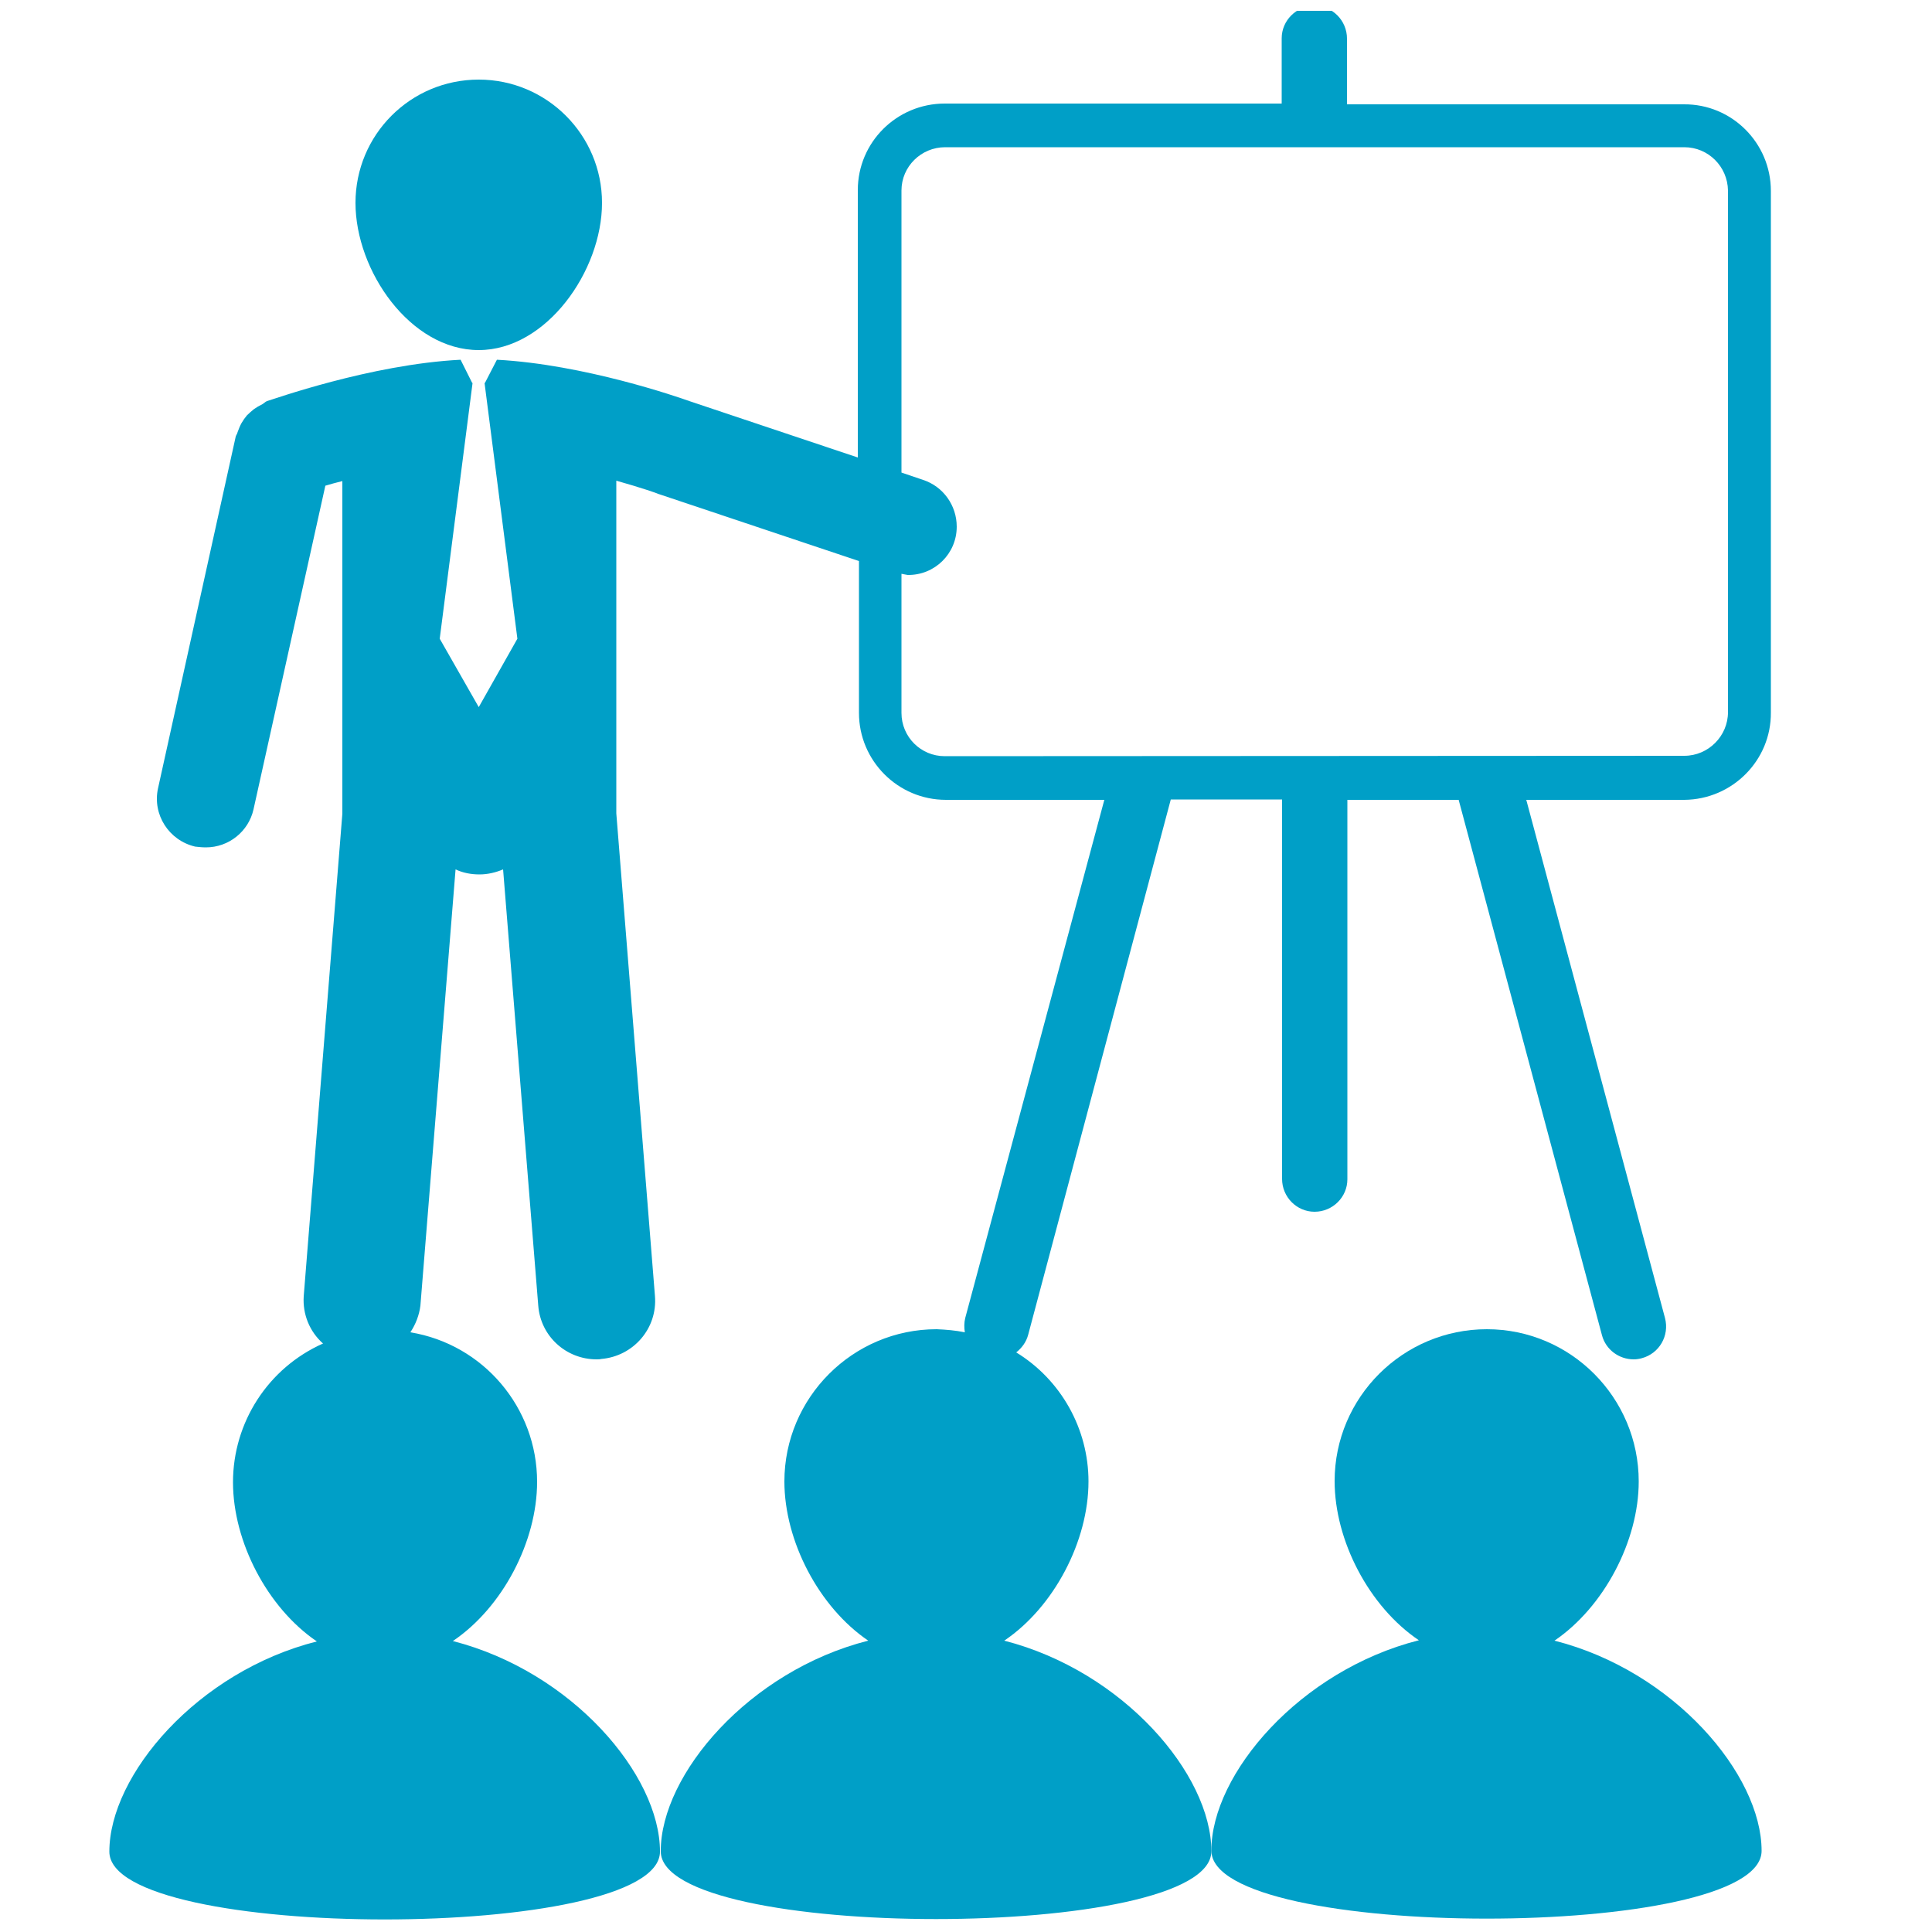
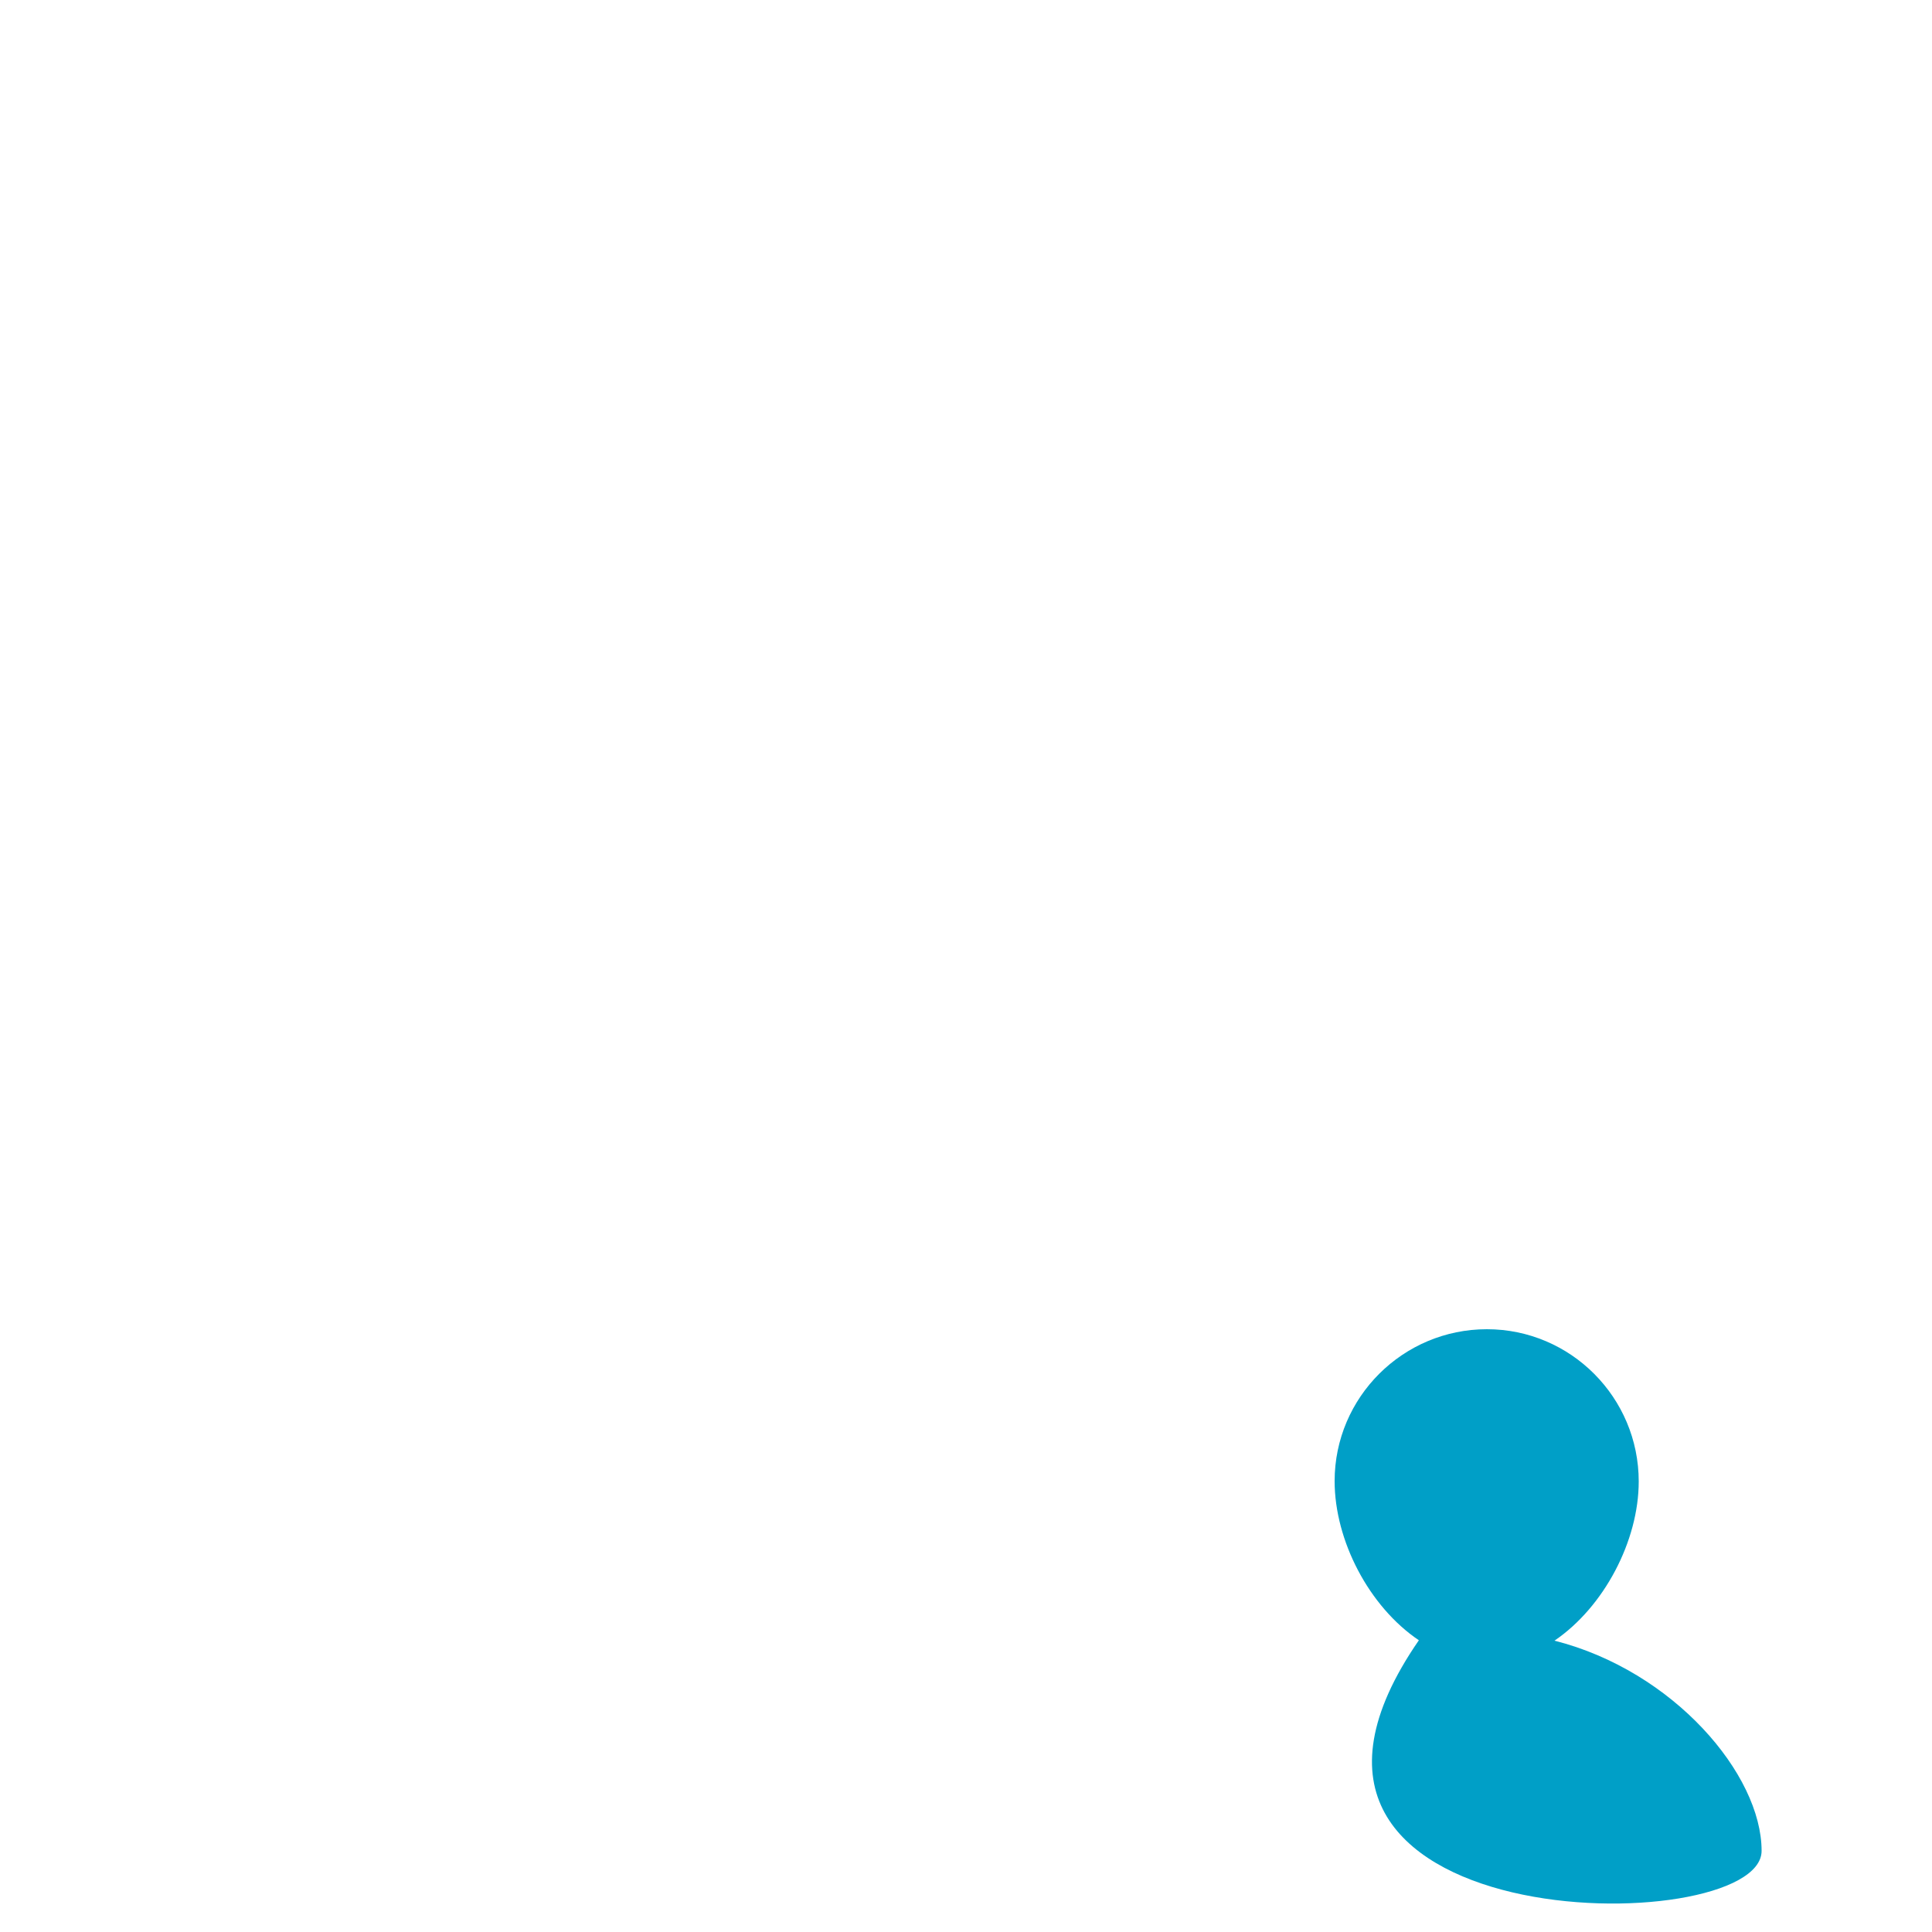
<svg xmlns="http://www.w3.org/2000/svg" xmlns:xlink="http://www.w3.org/1999/xlink" version="1.1" id="レイヤー_1" x="0px" y="0px" viewBox="0 0 500 500" style="enable-background:new 0 0 500 500;" xml:space="preserve">
  <style type="text/css">
	.st0{clip-path:url(#SVGID_2_);}
	.st1{fill:#009FC7;}
</style>
  <title>アートボード 1</title>
  <g>
    <defs>
      <rect id="SVGID_1_" x="28.3" y="2.8" width="442.7" height="495.3" />
    </defs>
    <clipPath id="SVGID_2_">
      <use xlink:href="#SVGID_1_" style="overflow:visible;" />
    </clipPath>
    <g class="st0">
-       <path class="st1" d="M455.9,479c0-19.8-22.8-46.6-53.6-54.4c12.8-8.7,21.8-25.8,21.8-41.2c0-21.7-17.6-39.4-39.3-39.4    c-21.7,0-39.4,17.6-39.4,39.3c0,0,0,0,0,0c0,15.4,8.9,32.5,21.8,41.2c-30.8,7.8-53.7,34.6-53.7,54.4    C313.4,502.4,455.9,502.4,455.9,479L455.9,479z" />
-       <path class="st1" d="M123.9,90.6c17.5,0,31.9-20.5,31.9-38.1c0-17.6-14.3-31.9-31.9-31.9C106.2,20.6,92,34.9,92,52.5    C92,70.1,106.2,90.6,123.9,90.6L123.9,90.6z" />
-       <path class="st1" d="M458.3,184.4v-135c0-12.4-10.1-22.5-22.5-22.4h-87.2V10c0-4.7-3.8-8.5-8.4-8.5c-4.7,0-8.5,3.8-8.5,8.4    c0,0,0,0,0,0v16.9h-87.2c-12.4,0-22.5,10-22.5,22.4v69.2l-43.6-14.6c-2.8-1-27.2-9.5-49.8-10.7l-3.1,6h-0.1l8.5,66.2l-10,17.7    l-10.1-17.7l8.5-66.2h-0.1l-3-6c-23.4,1.2-48.9,10.4-50.1,10.7c-0.5,0.2-0.8,0.6-1.2,0.8c-0.8,0.4-1.5,0.8-2.2,1.3    c-0.6,0.5-1.2,1-1.8,1.6c-0.5,0.6-1,1.3-1.4,2c-0.4,0.7-0.7,1.5-1,2.3c-0.1,0.5-0.4,0.8-0.5,1.2L40.9,204    c-1.5,6.8,2.8,13.5,9.6,15.1c0.9,0.1,1.8,0.2,2.8,0.2c5.9,0,11-4.1,12.3-9.8l18.6-83.8c1.3-0.4,2.8-0.8,4.4-1.2v86.1l-10,124.9    c-0.3,4.6,1.5,9.1,5,12.2c-14.2,6.3-23.3,20.4-23.3,35.9c0,15.4,8.9,32.5,21.7,41.2c-30.9,7.8-53.7,34.6-53.7,54.4    c0,23.4,142.5,23.4,142.5,0c0-19.9-22.8-46.6-53.6-54.5c12.9-8.7,21.8-25.8,21.8-41.2c0-19.2-13.9-35.6-32.8-38.7    c1.4-2.1,2.3-4.5,2.6-6.9l9.1-112.9c1.9,0.9,4,1.3,6.2,1.3c2.1,0,4.2-0.5,6.1-1.3l9.1,112.9c0.6,7.9,7.2,13.9,15.1,13.9    c0.4,0,0.8,0,1.2-0.1c8.3-0.7,14.6-7.9,13.9-16.3l-10-124.9v-86.1c6.4,1.8,10.7,3.3,10.8,3.4c0.1,0,0.2,0,0.2,0.1h0.1l51.7,17.3    v39.3c0,12.4,10.1,22.5,22.5,22.5c0,0,0,0,0,0h41l-36,134.1c-0.3,1.2-0.3,2.5-0.1,3.7c-2.4-0.5-4.9-0.7-7.3-0.8    c-21.7,0-39.4,17.7-39.4,39.4c0,0,0,0,0,0c0,15.4,8.9,32.5,21.7,41.2c-30.8,7.8-53.7,34.6-53.7,54.5c0,23.4,142.5,23.4,142.5,0    c0-19.9-22.8-46.6-53.6-54.5c12.9-8.7,21.8-25.8,21.8-41.2c0-13.6-7.1-26.3-18.7-33.4c1.5-1.2,2.6-2.7,3.1-4.6L303,206.9h28.8    v98.2c0,4.7,3.8,8.5,8.4,8.5c4.7,0,8.5-3.8,8.5-8.4c0,0,0,0,0,0v-98.2h28.8l37.1,138.6c1,3.7,4.4,6.2,8.2,6.2    c0.7,0,1.4-0.1,2.1-0.3c4.5-1.2,7.2-5.8,6-10.4c0,0,0,0,0,0l-35.9-134.1h40.9C448.3,206.9,458.4,196.8,458.3,184.4z M244.5,195.7    c-6.2,0-11.2-5-11.2-11.2c0,0,0,0,0,0v-36c0.5,0.1,1,0.2,1.6,0.3c7,0.1,12.7-5.5,12.7-12.5c0-5.5-3.5-10.4-8.7-12.1l-5.6-1.9V49.3    c0-6.2,5.1-11.2,11.3-11.2h191.3c6.2,0,11.2,5,11.3,11.2v135c0,6.2-5.1,11.3-11.3,11.3L244.5,195.7z" />
+       <path class="st1" d="M455.9,479c0-19.8-22.8-46.6-53.6-54.4c12.8-8.7,21.8-25.8,21.8-41.2c0-21.7-17.6-39.4-39.3-39.4    c-21.7,0-39.4,17.6-39.4,39.3c0,0,0,0,0,0c0,15.4,8.9,32.5,21.8,41.2C313.4,502.4,455.9,502.4,455.9,479L455.9,479z" />
    </g>
  </g>
</svg>